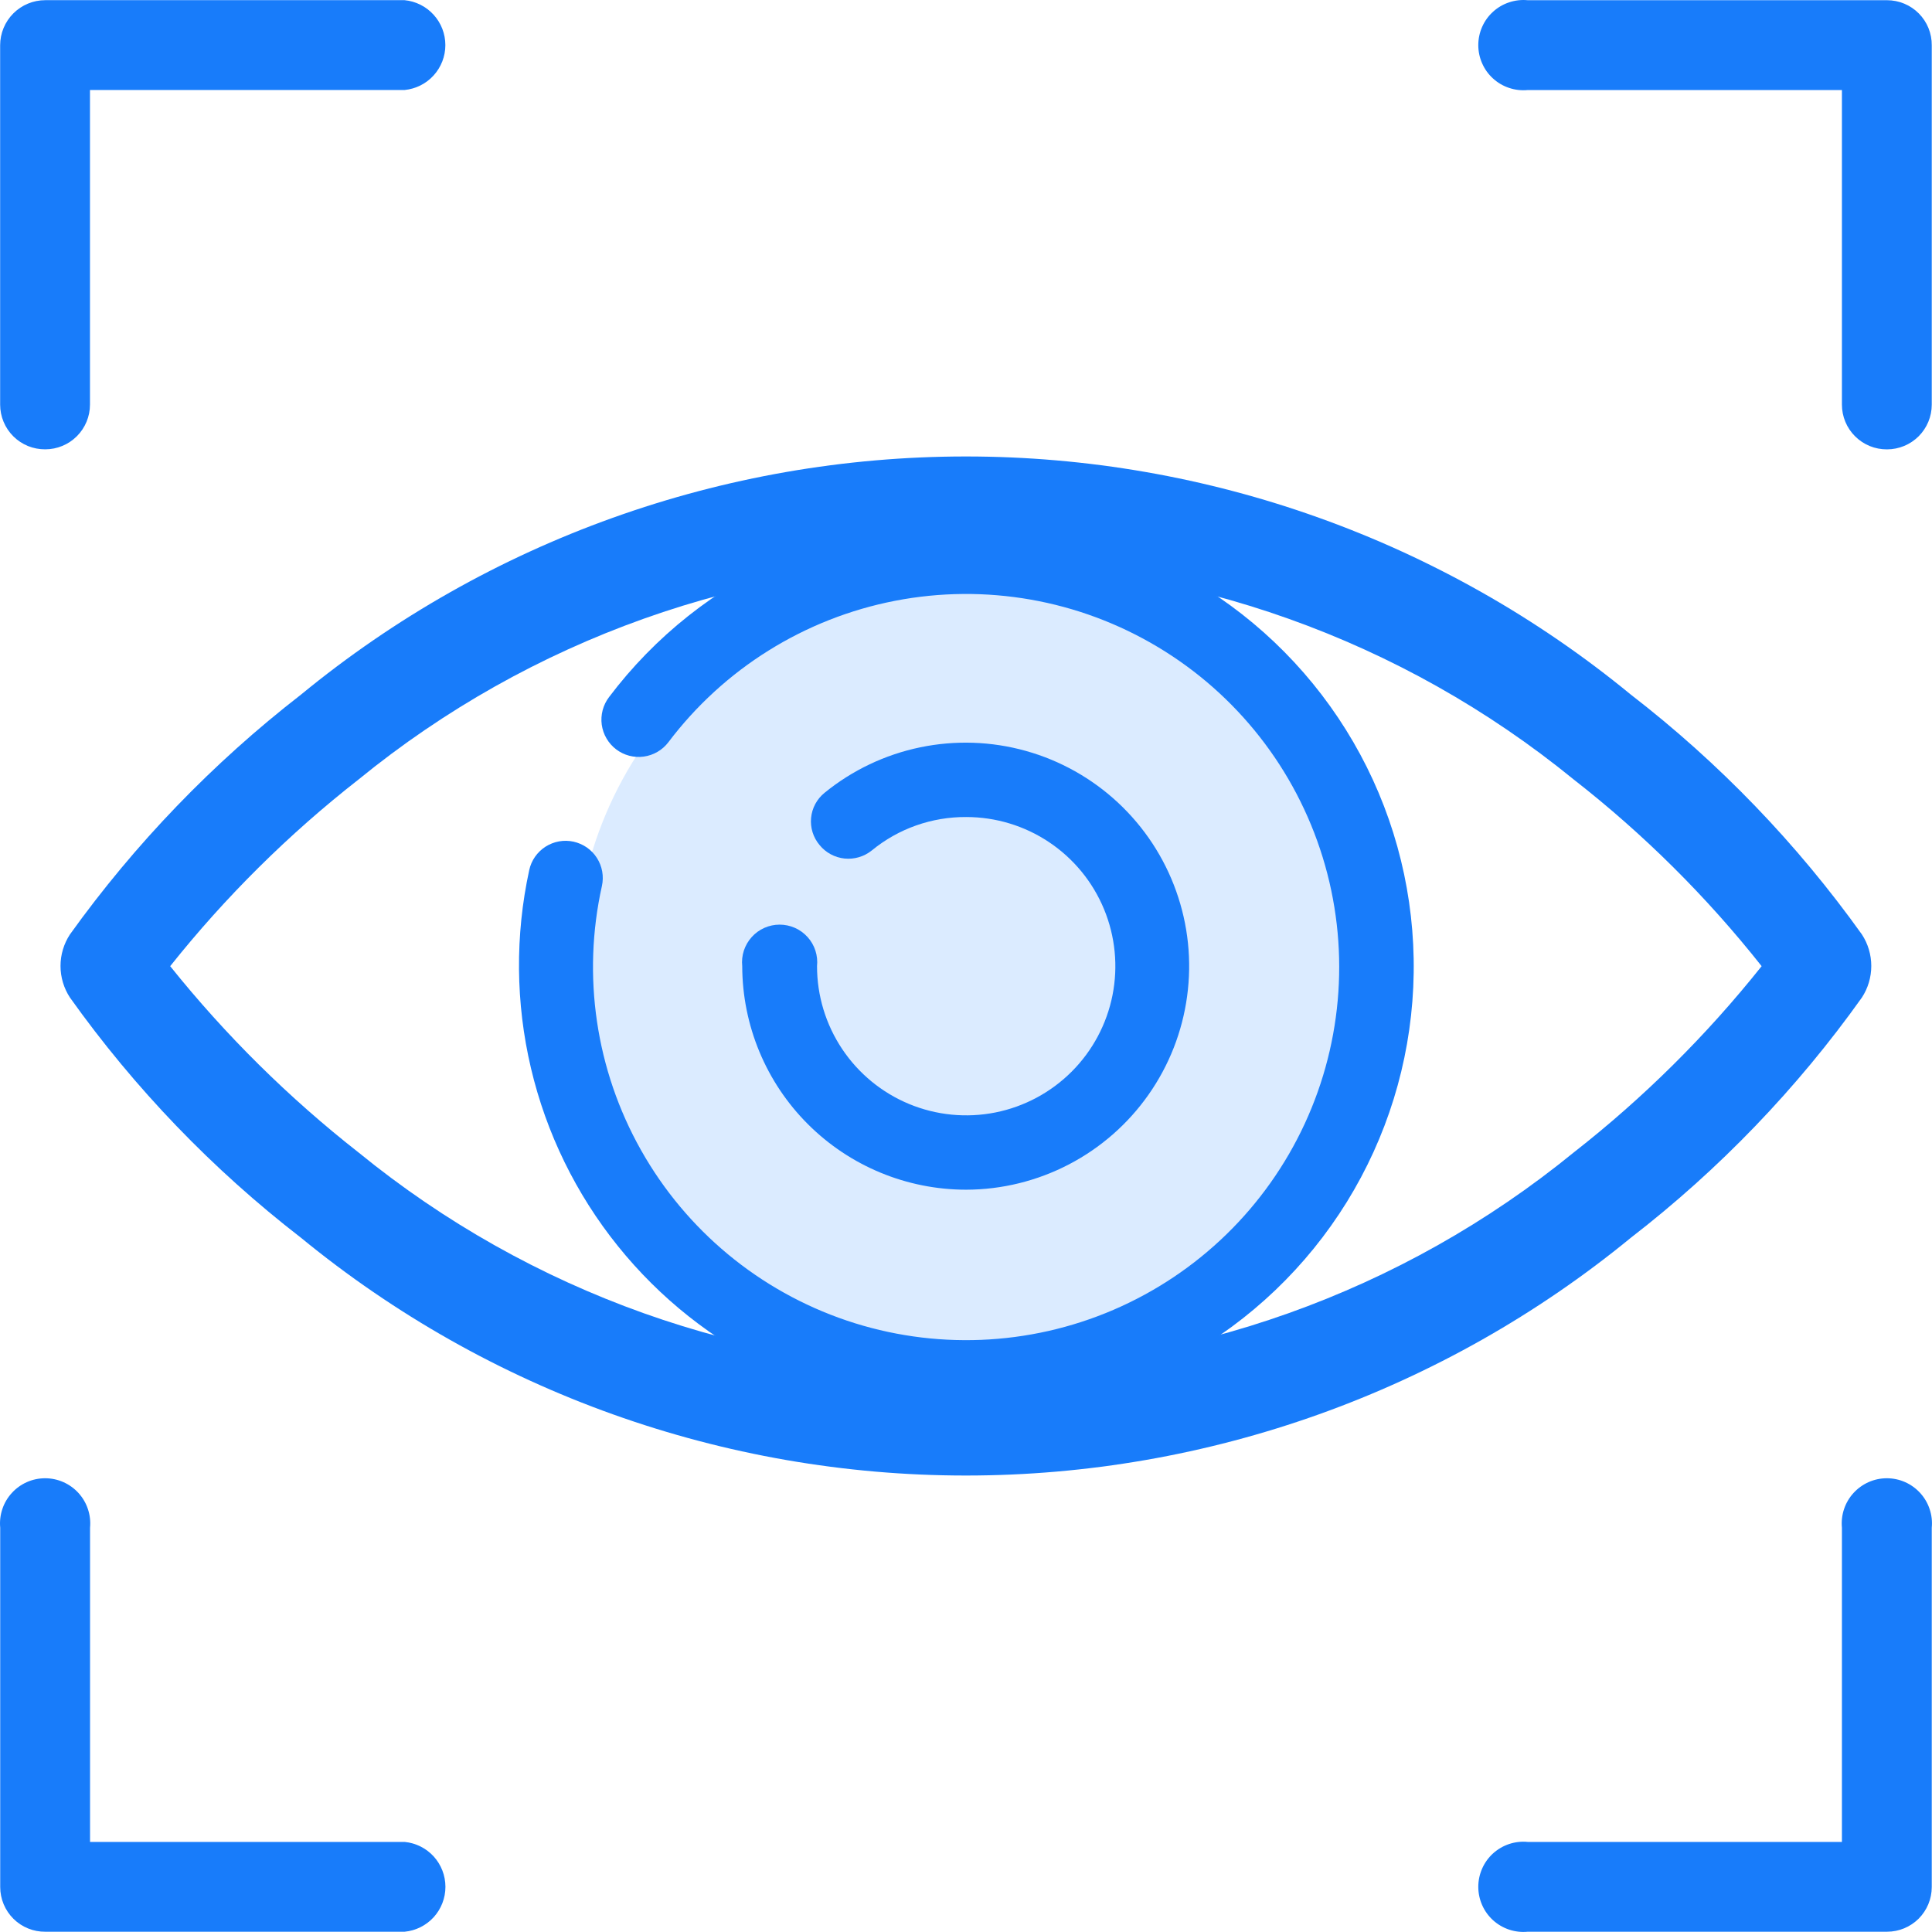
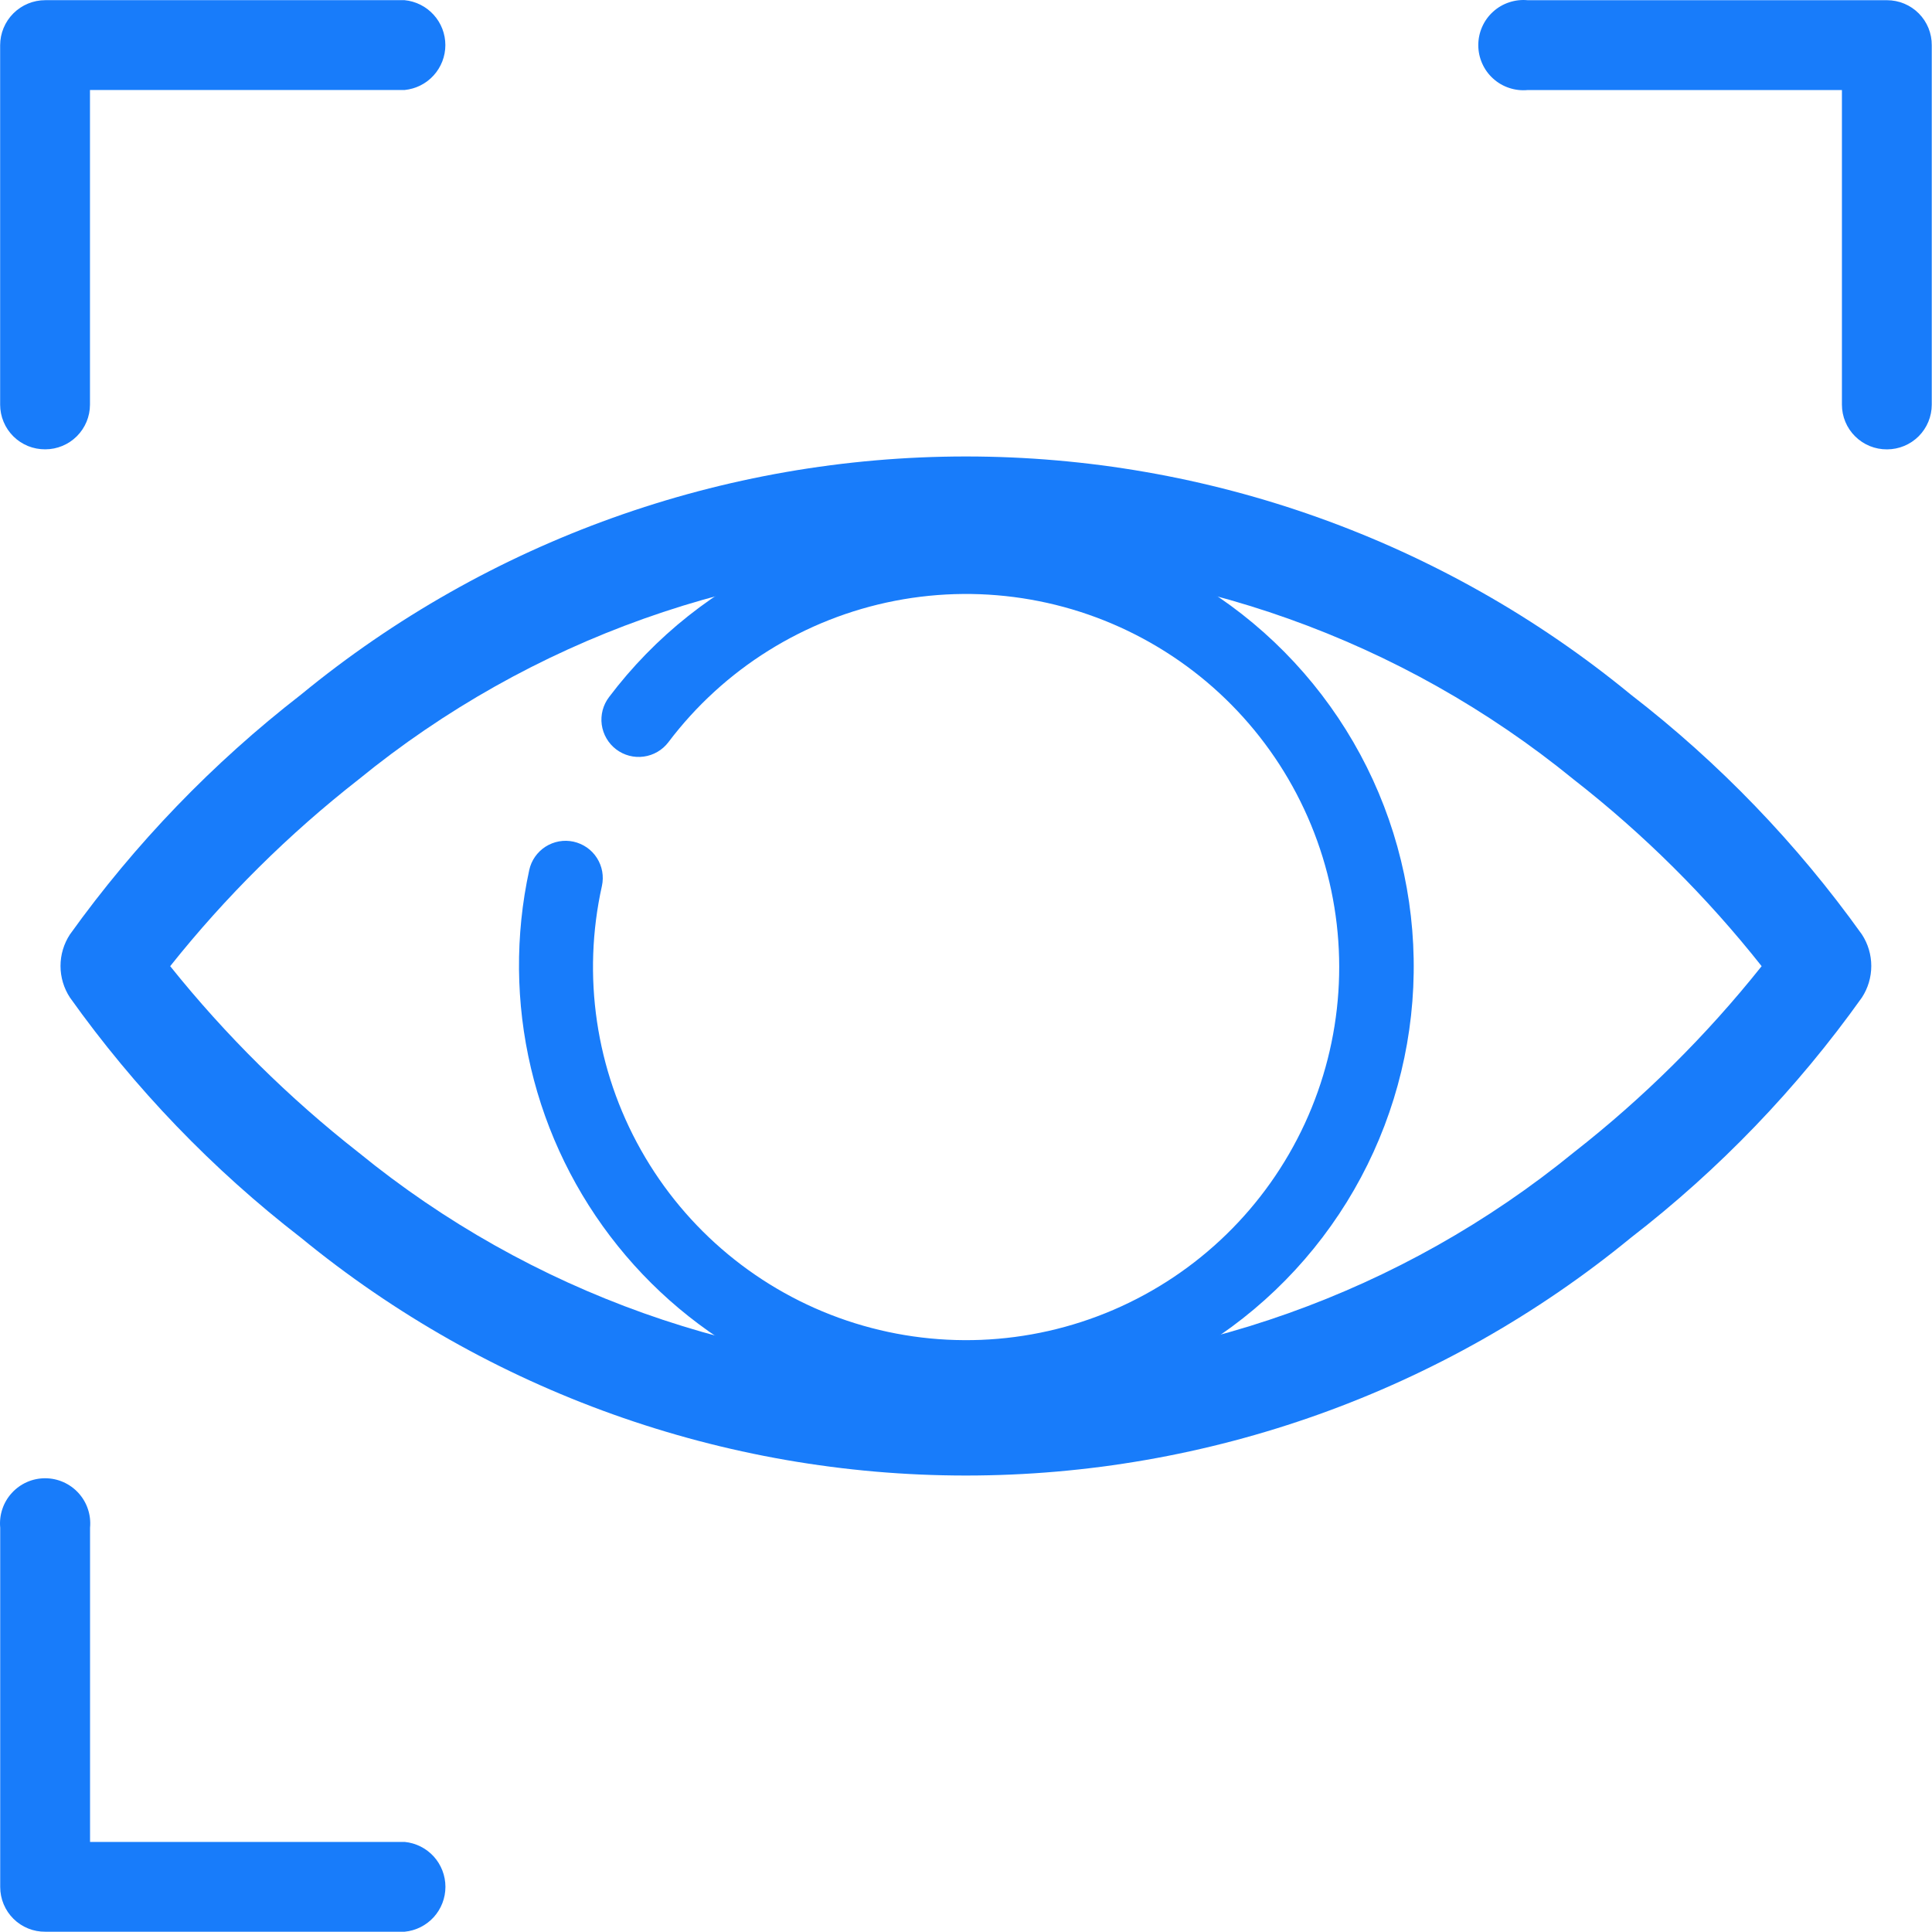
<svg xmlns="http://www.w3.org/2000/svg" width="56" height="56" viewBox="0 0 56 56" fill="none">
-   <path d="M28.006 39.34C34.267 39.34 39.342 34.266 39.342 28.005C39.342 21.745 34.267 16.67 28.006 16.67C21.746 16.67 16.671 21.745 16.671 28.005C16.671 34.266 21.746 39.34 28.006 39.34Z" fill="#DBEBFF" />
-   <path d="M28.006 34.484C26.286 34.484 24.637 33.802 23.42 32.587C22.203 31.373 21.518 29.725 21.514 28.005C21.498 27.853 21.514 27.7 21.561 27.554C21.609 27.409 21.686 27.275 21.788 27.162C21.89 27.048 22.015 26.957 22.155 26.895C22.294 26.833 22.445 26.801 22.598 26.801C22.751 26.801 22.902 26.833 23.042 26.895C23.181 26.957 23.306 27.048 23.409 27.162C23.511 27.275 23.588 27.409 23.635 27.554C23.682 27.7 23.698 27.853 23.682 28.005C23.682 28.86 23.936 29.696 24.411 30.407C24.886 31.118 25.561 31.672 26.351 32C27.141 32.327 28.01 32.413 28.849 32.246C29.688 32.079 30.458 31.667 31.063 31.062C31.667 30.458 32.079 29.687 32.246 28.849C32.413 28.01 32.327 27.141 32 26.351C31.673 25.561 31.119 24.886 30.407 24.41C29.697 23.935 28.861 23.682 28.006 23.682C27.008 23.676 26.04 24.018 25.269 24.651C25.047 24.83 24.763 24.914 24.479 24.885C24.195 24.855 23.935 24.715 23.755 24.493C23.664 24.385 23.595 24.259 23.553 24.124C23.511 23.989 23.496 23.847 23.51 23.706C23.523 23.565 23.565 23.428 23.632 23.303C23.699 23.179 23.79 23.069 23.9 22.98C24.704 22.325 25.654 21.873 26.669 21.662C27.684 21.451 28.735 21.486 29.733 21.765C30.732 22.044 31.648 22.559 32.407 23.266C33.165 23.973 33.743 24.851 34.091 25.828C34.44 26.804 34.549 27.85 34.409 28.877C34.27 29.905 33.886 30.883 33.289 31.732C32.693 32.58 31.902 33.272 30.983 33.751C30.063 34.23 29.042 34.482 28.006 34.484Z" fill="#187CFA" />
  <path d="M53.968 27.085C52.087 24.453 49.831 22.111 47.271 20.134C41.84 15.671 35.027 13.231 27.997 13.231C20.968 13.231 14.155 15.671 8.724 20.134C6.168 22.115 3.912 24.457 2.027 27.085C1.849 27.357 1.754 27.675 1.754 27.999C1.754 28.324 1.849 28.642 2.027 28.914C3.905 31.551 6.162 33.897 8.724 35.877C14.158 40.333 20.969 42.769 27.997 42.769C35.026 42.769 41.837 40.333 47.271 35.877C49.833 33.897 52.09 31.551 53.968 28.914C54.146 28.642 54.24 28.324 54.24 27.999C54.24 27.675 54.146 27.357 53.968 27.085ZM51.062 28.005C49.463 30.013 47.634 31.826 45.612 33.407C40.64 37.463 34.42 39.679 28.003 39.679C21.587 39.679 15.367 37.463 10.395 33.407C8.373 31.823 6.54 30.01 4.933 28.005C6.535 25.993 8.369 24.176 10.395 22.592C15.367 18.535 21.587 16.32 28.003 16.32C34.42 16.32 40.64 18.535 45.612 22.592C47.638 24.172 49.468 25.99 51.062 28.005Z" fill="#187CFA" />
  <path d="M28.008 40.963C26.07 40.961 24.157 40.524 22.41 39.686C20.663 38.848 19.125 37.629 17.911 36.119C16.696 34.61 15.835 32.847 15.39 30.961C14.945 29.075 14.928 27.113 15.34 25.22C15.37 25.081 15.427 24.95 15.508 24.834C15.589 24.718 15.692 24.619 15.811 24.542C15.931 24.466 16.064 24.413 16.203 24.388C16.342 24.363 16.485 24.366 16.624 24.396C16.762 24.427 16.893 24.484 17.009 24.564C17.126 24.645 17.225 24.748 17.301 24.867C17.378 24.987 17.43 25.12 17.455 25.259C17.48 25.399 17.477 25.542 17.447 25.68C16.867 28.285 17.27 31.012 18.58 33.337C19.889 35.662 22.011 37.421 24.539 38.276C27.067 39.13 29.822 39.02 32.273 37.967C34.725 36.913 36.7 34.991 37.82 32.568C38.939 30.146 39.124 27.396 38.338 24.846C37.552 22.296 35.851 20.126 33.562 18.755C31.273 17.383 28.558 16.906 25.939 17.415C23.319 17.925 20.981 19.384 19.373 21.514C19.287 21.627 19.18 21.722 19.057 21.793C18.934 21.865 18.799 21.911 18.659 21.93C18.518 21.95 18.375 21.941 18.238 21.905C18.101 21.869 17.972 21.806 17.859 21.72C17.746 21.634 17.651 21.527 17.58 21.404C17.508 21.282 17.462 21.146 17.442 21.006C17.423 20.865 17.432 20.722 17.468 20.585C17.504 20.448 17.567 20.319 17.653 20.206C18.984 18.442 20.743 17.048 22.763 16.154C24.784 15.261 26.999 14.899 29.199 15.102C31.399 15.305 33.511 16.067 35.334 17.315C37.157 18.563 38.631 20.256 39.617 22.233C40.602 24.21 41.066 26.407 40.964 28.614C40.862 30.821 40.199 32.965 39.036 34.844C37.873 36.722 36.25 38.273 34.32 39.348C32.389 40.423 30.217 40.987 28.008 40.987V40.963Z" fill="#187CFA" />
  <path d="M1.312 13.024C1.141 13.025 0.971 12.993 0.812 12.929C0.654 12.864 0.509 12.769 0.388 12.649C0.266 12.528 0.17 12.385 0.104 12.227C0.038 12.069 0.004 11.899 0.004 11.728V1.313C0.004 0.966 0.142 0.633 0.387 0.388C0.632 0.143 0.965 0.005 1.312 0.005H11.727C12.05 0.036 12.351 0.187 12.569 0.428C12.788 0.668 12.909 0.982 12.909 1.307C12.909 1.632 12.788 1.945 12.569 2.186C12.351 2.427 12.05 2.577 11.727 2.609H2.608V11.728C2.608 12.072 2.471 12.401 2.228 12.644C1.985 12.887 1.655 13.024 1.312 13.024Z" fill="#187CFA" />
  <path d="M11.729 55.992H1.314C1.143 55.994 0.973 55.962 0.814 55.897C0.656 55.833 0.511 55.738 0.39 55.617C0.268 55.497 0.172 55.353 0.106 55.195C0.04 55.037 0.006 54.868 0.006 54.697V44.282C-0.011 44.1 0.009 43.917 0.067 43.744C0.124 43.571 0.217 43.412 0.34 43.277C0.462 43.142 0.612 43.034 0.778 42.96C0.945 42.886 1.126 42.848 1.308 42.848C1.49 42.848 1.671 42.886 1.837 42.96C2.004 43.034 2.154 43.142 2.276 43.277C2.399 43.412 2.492 43.571 2.549 43.744C2.607 43.917 2.627 44.1 2.61 44.282V53.389H11.729C12.053 53.42 12.353 53.571 12.572 53.811C12.79 54.052 12.911 54.365 12.911 54.691C12.911 55.016 12.79 55.329 12.572 55.57C12.353 55.81 12.053 55.961 11.729 55.992Z" fill="#187CFA" />
  <path d="M54.697 13.025C54.526 13.026 54.356 12.994 54.198 12.93C54.039 12.865 53.895 12.77 53.773 12.649C53.651 12.529 53.555 12.386 53.489 12.228C53.423 12.07 53.389 11.9 53.389 11.729V2.61H44.282C44.101 2.627 43.918 2.607 43.745 2.549C43.571 2.492 43.412 2.399 43.277 2.276C43.142 2.154 43.034 2.004 42.961 1.837C42.887 1.671 42.849 1.49 42.849 1.308C42.849 1.126 42.887 0.945 42.961 0.778C43.034 0.612 43.142 0.462 43.277 0.34C43.412 0.217 43.571 0.124 43.745 0.067C43.918 0.009 44.101 -0.011 44.282 0.006H54.697C54.868 0.006 55.038 0.04 55.196 0.106C55.354 0.172 55.497 0.268 55.618 0.39C55.738 0.511 55.834 0.656 55.898 0.814C55.962 0.973 55.995 1.143 55.993 1.314V11.729C55.993 12.073 55.856 12.402 55.614 12.645C55.37 12.888 55.041 13.025 54.697 13.025Z" fill="#187CFA" />
-   <path d="M54.697 55.992H44.282C44.101 56.01 43.918 55.989 43.745 55.932C43.571 55.874 43.412 55.781 43.277 55.659C43.142 55.536 43.034 55.387 42.961 55.22C42.887 55.053 42.849 54.873 42.849 54.691C42.849 54.508 42.887 54.328 42.961 54.161C43.034 53.994 43.142 53.845 43.277 53.722C43.412 53.6 43.571 53.507 43.745 53.449C43.918 53.392 44.101 53.371 44.282 53.389H53.389V44.282C53.372 44.1 53.392 43.917 53.45 43.744C53.507 43.571 53.6 43.412 53.723 43.277C53.846 43.142 53.995 43.034 54.162 42.96C54.328 42.886 54.509 42.848 54.691 42.848C54.873 42.848 55.054 42.886 55.221 42.96C55.387 43.034 55.537 43.142 55.659 43.277C55.782 43.412 55.875 43.571 55.932 43.744C55.99 43.917 56.011 44.1 55.993 44.282V54.697C55.993 55.04 55.856 55.37 55.614 55.613C55.37 55.856 55.041 55.992 54.697 55.992Z" fill="#187CFA" />
</svg>